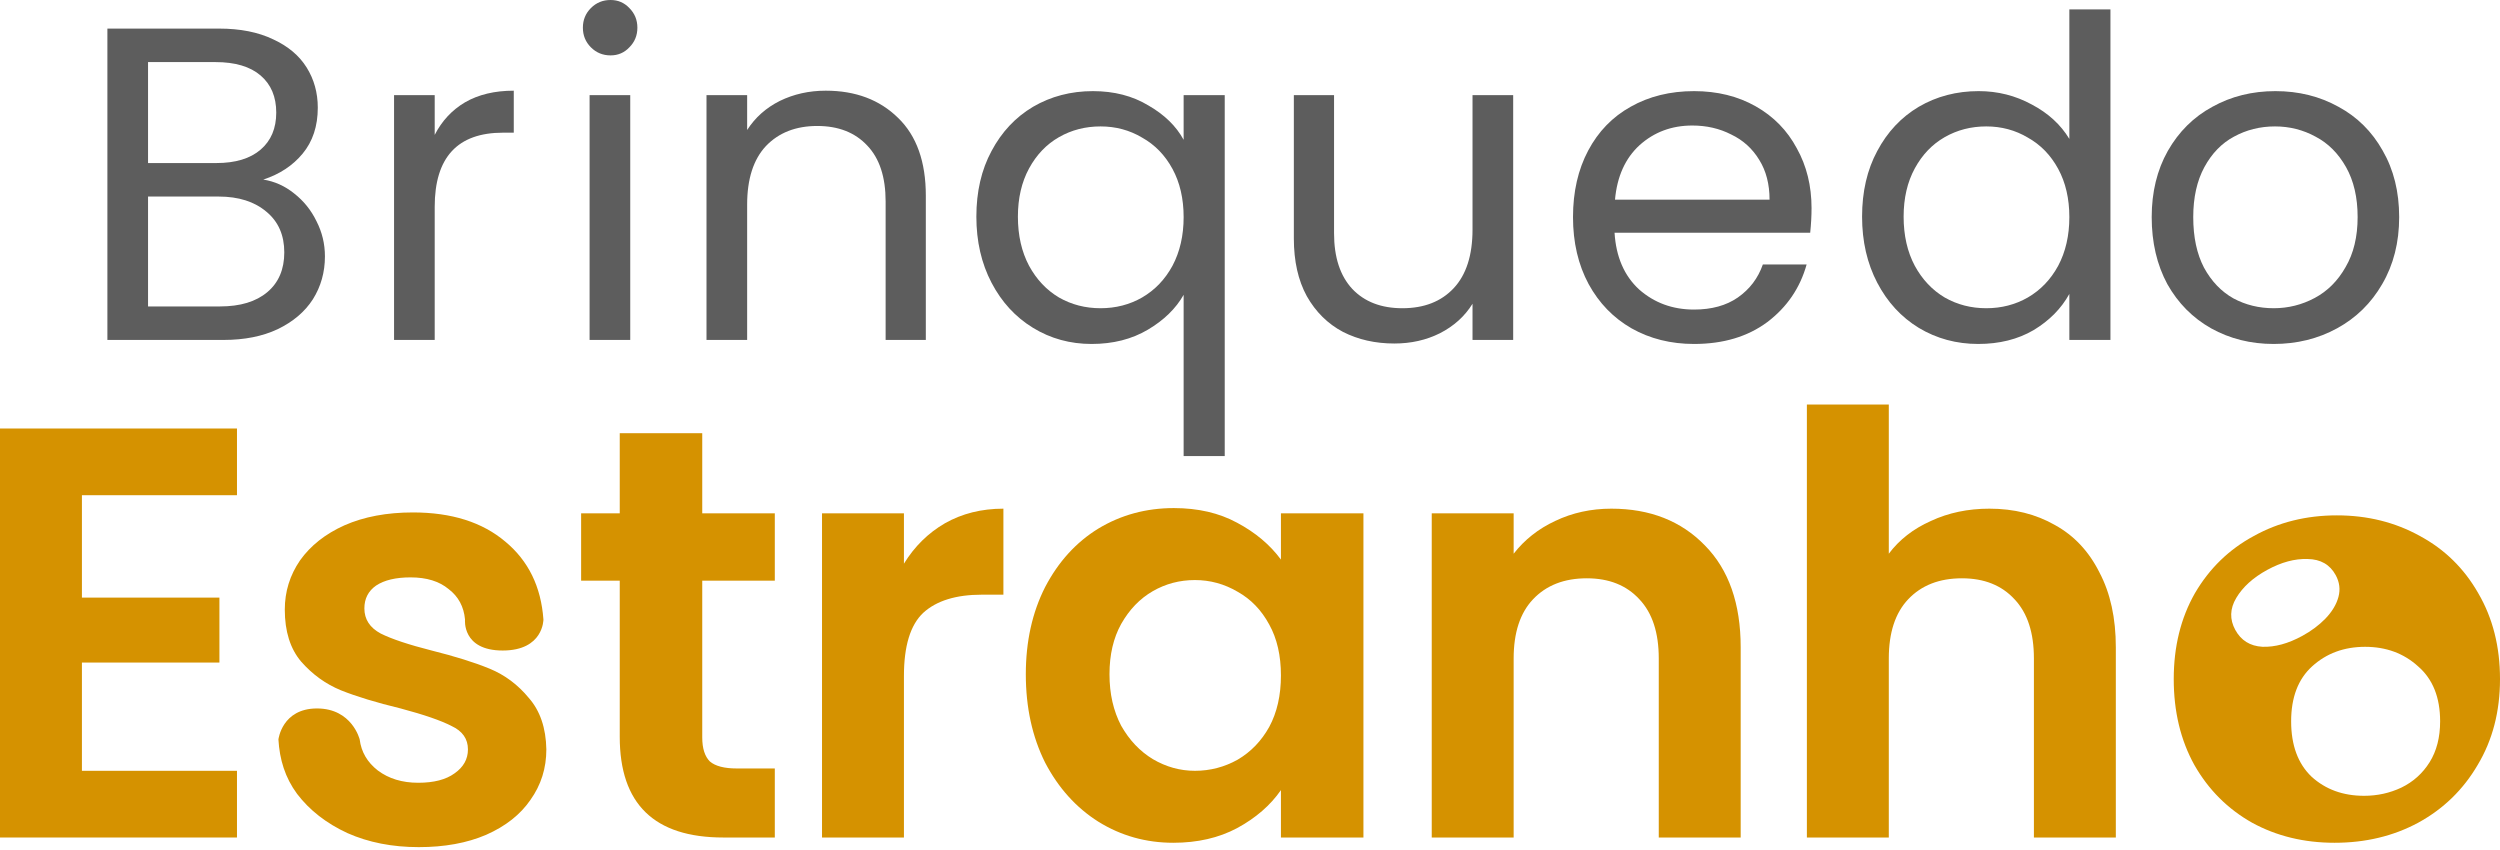
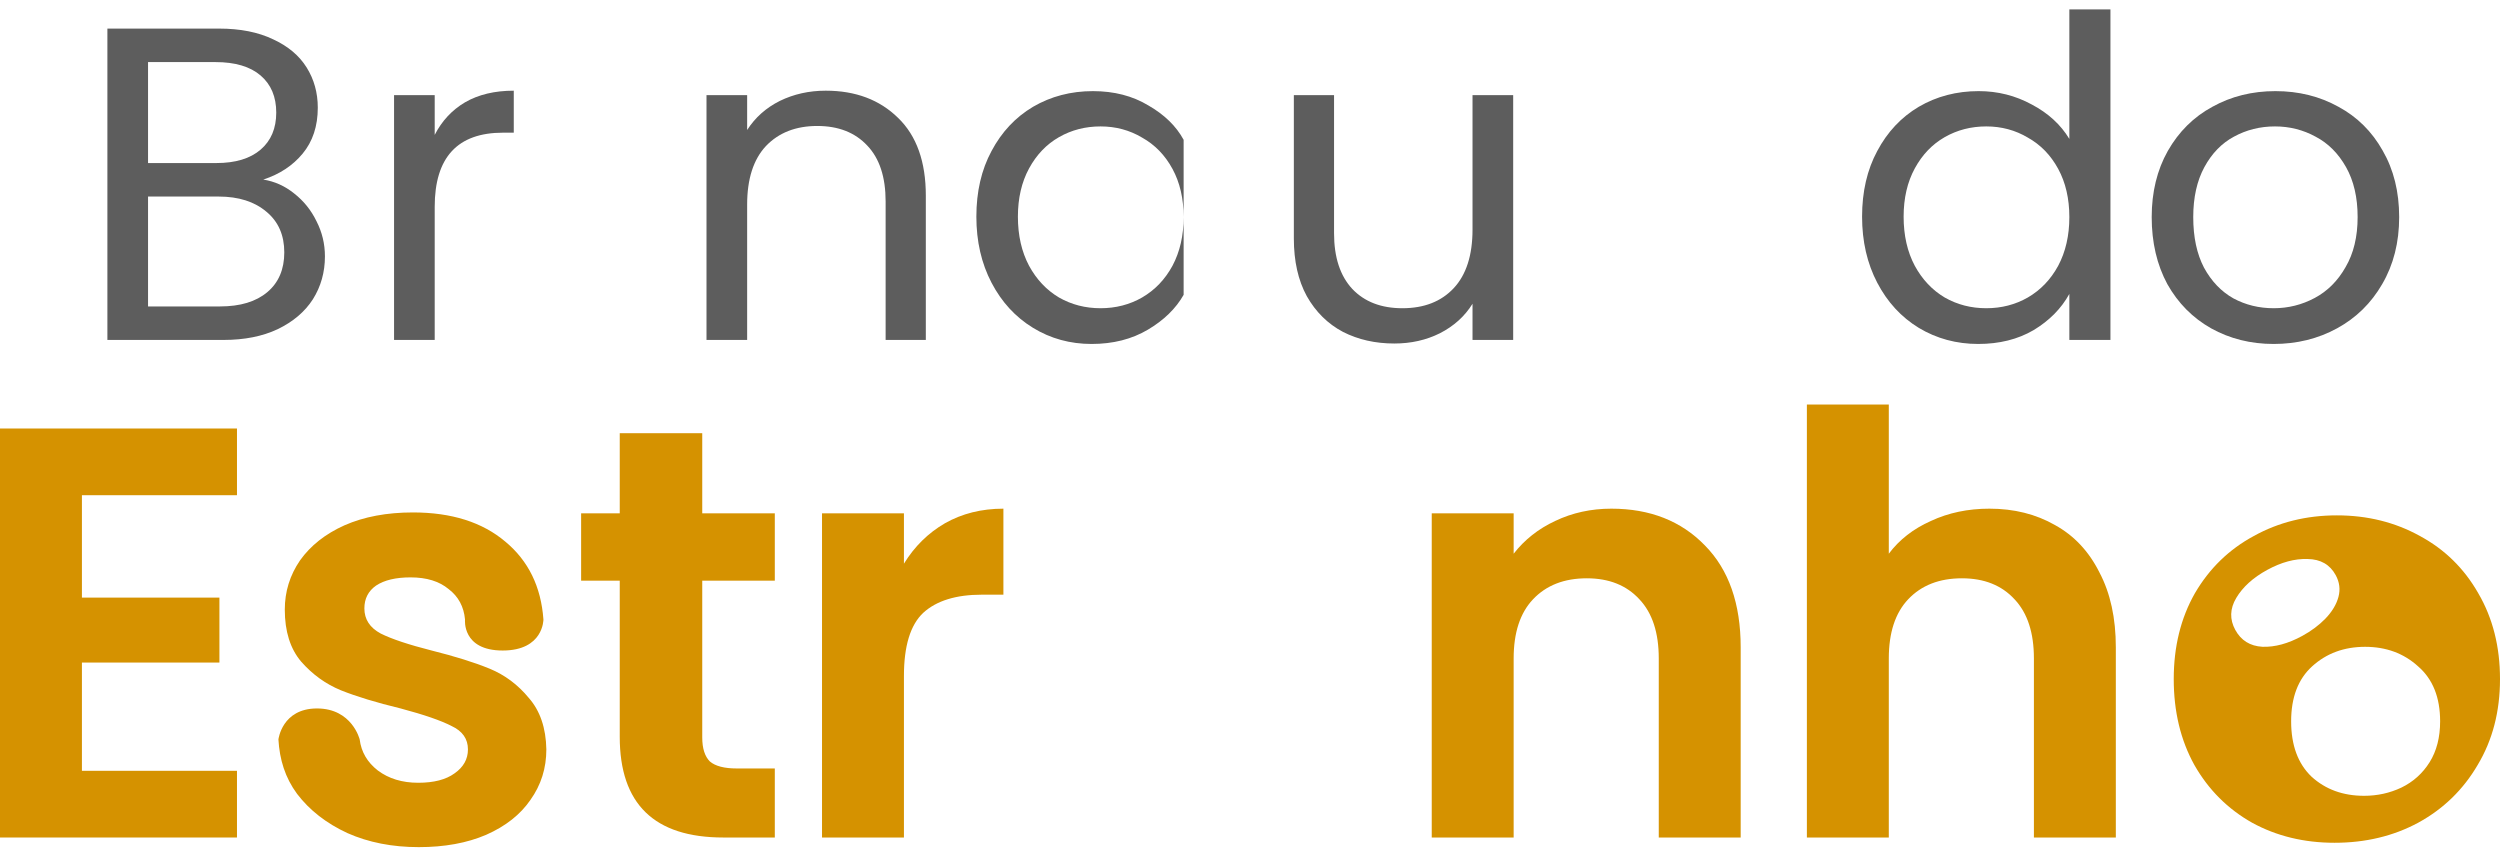
<svg xmlns="http://www.w3.org/2000/svg" width="600" height="204" viewBox="0 0 600 204" fill="none">
  <path d="M545.676 82.551C540.172 82.551 535.169 81.3 530.666 78.799C526.235 76.297 522.733 72.759 520.16 68.185C517.659 63.539 516.408 58.179 516.408 52.104C516.408 46.1 517.694 40.811 520.267 36.237C522.912 31.591 526.485 28.053 530.988 25.623C535.491 23.122 540.53 21.871 546.105 21.871C551.679 21.871 556.718 23.122 561.221 25.623C565.724 28.053 569.262 31.555 571.835 36.13C574.479 40.704 575.801 46.029 575.801 52.104C575.801 58.179 574.443 63.539 571.727 68.185C569.083 72.759 565.474 76.297 560.899 78.799C556.325 81.3 551.251 82.551 545.676 82.551ZM545.676 73.974C549.178 73.974 552.466 73.153 555.539 71.509C558.612 69.865 561.078 67.399 562.936 64.111C564.866 60.824 565.831 56.821 565.831 52.104C565.831 47.387 564.902 43.384 563.043 40.096C561.185 36.809 558.755 34.379 555.753 32.806C552.751 31.162 549.499 30.34 545.997 30.34C542.424 30.34 539.136 31.162 536.134 32.806C533.204 34.379 530.845 36.809 529.058 40.096C527.272 43.384 526.378 47.387 526.378 52.104C526.378 56.892 527.236 60.931 528.951 64.218C530.738 67.506 533.097 69.972 536.027 71.616C538.957 73.188 542.174 73.974 545.676 73.974Z" fill="#5D5D5D" />
  <path d="M446.899 51.996C446.899 45.992 448.114 40.739 450.544 36.236C452.974 31.662 456.297 28.124 460.514 25.623C464.802 23.121 469.591 21.87 474.88 21.87C479.454 21.87 483.707 22.942 487.638 25.087C491.569 27.159 494.571 29.911 496.643 33.342V2.251H506.507V81.586H496.643V70.543C494.714 74.045 491.855 76.94 488.067 79.227C484.279 81.443 479.847 82.55 474.773 82.55C469.555 82.55 464.802 81.264 460.514 78.691C456.297 76.118 452.974 72.509 450.544 67.863C448.114 63.217 446.899 57.928 446.899 51.996ZM496.643 52.103C496.643 47.672 495.75 43.812 493.963 40.525C492.176 37.237 489.746 34.735 486.673 33.02C483.671 31.233 480.348 30.34 476.703 30.34C473.057 30.34 469.734 31.198 466.732 32.913C463.73 34.628 461.336 37.13 459.549 40.417C457.762 43.705 456.869 47.565 456.869 51.996C456.869 56.499 457.762 60.43 459.549 63.789C461.336 67.077 463.73 69.614 466.732 71.401C469.734 73.116 473.057 73.974 476.703 73.974C480.348 73.974 483.671 73.116 486.673 71.401C489.746 69.614 492.176 67.077 493.963 63.789C495.75 60.43 496.643 56.535 496.643 52.103Z" fill="#5D5D5D" />
-   <path d="M434.771 49.96C434.771 51.818 434.663 53.783 434.449 55.856H387.492C387.849 61.645 389.814 66.184 393.388 69.472C397.033 72.688 401.429 74.296 406.575 74.296C410.792 74.296 414.294 73.331 417.081 71.401C419.94 69.4 421.941 66.756 423.085 63.468H433.591C432.019 69.114 428.874 73.724 424.157 77.298C419.44 80.8 413.579 82.551 406.575 82.551C401 82.551 395.997 81.3 391.566 78.799C387.206 76.297 383.775 72.759 381.273 68.185C378.772 63.539 377.521 58.179 377.521 52.104C377.521 46.029 378.736 40.704 381.166 36.13C383.596 31.555 386.991 28.053 391.351 25.623C395.782 23.122 400.857 21.871 406.575 21.871C412.15 21.871 417.081 23.086 421.369 25.516C425.658 27.946 428.946 31.305 431.233 35.594C433.591 39.811 434.771 44.599 434.771 49.96ZM424.693 47.923C424.693 44.206 423.871 41.026 422.227 38.381C420.583 35.665 418.332 33.628 415.473 32.27C412.686 30.841 409.577 30.126 406.146 30.126C401.214 30.126 396.997 31.698 393.495 34.843C390.065 37.988 388.099 42.348 387.599 47.923H424.693Z" fill="#5D5D5D" />
  <path d="M363.162 22.835V81.586H353.406V72.902C351.548 75.904 348.939 78.262 345.58 79.978C342.292 81.621 338.647 82.443 334.645 82.443C330.07 82.443 325.961 81.514 322.316 79.656C318.67 77.726 315.776 74.867 313.632 71.079C311.559 67.291 310.523 62.681 310.523 57.249V22.835H320.171V55.963C320.171 61.752 321.637 66.219 324.567 69.364C327.497 72.437 331.5 73.974 336.574 73.974C341.792 73.974 345.901 72.366 348.903 69.15C351.905 65.933 353.406 61.252 353.406 55.105V22.835H363.162Z" fill="#5D5D5D" />
-   <path d="M234.327 51.997C234.327 45.993 235.542 40.74 237.972 36.237C240.402 31.663 243.726 28.125 247.942 25.623C252.231 23.122 257.019 21.871 262.308 21.871C267.383 21.871 271.814 23.015 275.602 25.302C279.462 27.517 282.285 30.269 284.072 33.557V22.836H293.935V109.46H284.072V70.758C282.213 74.046 279.355 76.833 275.495 79.12C271.636 81.407 267.133 82.551 261.987 82.551C256.841 82.551 252.159 81.265 247.942 78.692C243.726 76.118 240.402 72.509 237.972 67.864C235.542 63.218 234.327 57.929 234.327 51.997ZM284.072 52.104C284.072 47.672 283.178 43.813 281.392 40.525C279.605 37.238 277.175 34.736 274.101 33.021C271.1 31.234 267.776 30.34 264.131 30.34C260.486 30.34 257.162 31.198 254.161 32.913C251.159 34.629 248.764 37.13 246.978 40.418C245.191 43.706 244.297 47.565 244.297 51.997C244.297 56.499 245.191 60.43 246.978 63.79C248.764 67.077 251.159 69.615 254.161 71.401C257.162 73.117 260.486 73.974 264.131 73.974C267.776 73.974 271.1 73.117 274.101 71.401C277.175 69.615 279.605 67.077 281.392 63.79C283.178 60.43 284.072 56.535 284.072 52.104Z" fill="#5D5D5D" />
+   <path d="M234.327 51.997C234.327 45.993 235.542 40.74 237.972 36.237C240.402 31.663 243.726 28.125 247.942 25.623C252.231 23.122 257.019 21.871 262.308 21.871C267.383 21.871 271.814 23.015 275.602 25.302C279.462 27.517 282.285 30.269 284.072 33.557V22.836V109.46H284.072V70.758C282.213 74.046 279.355 76.833 275.495 79.12C271.636 81.407 267.133 82.551 261.987 82.551C256.841 82.551 252.159 81.265 247.942 78.692C243.726 76.118 240.402 72.509 237.972 67.864C235.542 63.218 234.327 57.929 234.327 51.997ZM284.072 52.104C284.072 47.672 283.178 43.813 281.392 40.525C279.605 37.238 277.175 34.736 274.101 33.021C271.1 31.234 267.776 30.34 264.131 30.34C260.486 30.34 257.162 31.198 254.161 32.913C251.159 34.629 248.764 37.13 246.978 40.418C245.191 43.706 244.297 47.565 244.297 51.997C244.297 56.499 245.191 60.43 246.978 63.79C248.764 67.077 251.159 69.615 254.161 71.401C257.162 73.117 260.486 73.974 264.131 73.974C267.776 73.974 271.1 73.117 274.101 71.401C277.175 69.615 279.605 67.077 281.392 63.79C283.178 60.43 284.072 56.535 284.072 52.104Z" fill="#5D5D5D" />
  <path d="M198.184 21.764C205.331 21.764 211.12 23.944 215.551 28.303C219.983 32.592 222.198 38.81 222.198 46.958V81.586H212.55V48.351C212.55 42.491 211.084 38.024 208.154 34.95C205.224 31.805 201.221 30.233 196.147 30.233C191.001 30.233 186.891 31.841 183.818 35.057C180.816 38.274 179.315 42.955 179.315 49.102V81.586H169.559V22.836H179.315V31.198C181.245 28.196 183.853 25.873 187.141 24.229C190.5 22.586 194.181 21.764 198.184 21.764Z" fill="#5D5D5D" />
-   <path d="M146.539 13.294C144.681 13.294 143.109 12.651 141.822 11.364C140.536 10.078 139.892 8.505 139.892 6.647C139.892 4.789 140.536 3.216 141.822 1.93C143.109 0.643 144.681 0 146.539 0C148.326 0 149.827 0.643 151.042 1.93C152.329 3.216 152.972 4.789 152.972 6.647C152.972 8.505 152.329 10.078 151.042 11.364C149.827 12.651 148.326 13.294 146.539 13.294ZM151.257 22.835V81.586H141.501V22.835H151.257Z" fill="#5D5D5D" />
  <path d="M104.329 32.377C106.044 29.018 108.474 26.409 111.619 24.551C114.835 22.693 118.731 21.764 123.305 21.764V31.841H120.732C109.797 31.841 104.329 37.773 104.329 49.638V81.586H94.573V22.836H104.329V32.377Z" fill="#5D5D5D" />
  <path d="M63.19 43.098C65.906 43.527 68.371 44.635 70.587 46.422C72.874 48.209 74.661 50.424 75.947 53.069C77.305 55.713 77.984 58.536 77.984 61.538C77.984 65.326 77.019 68.757 75.09 71.83C73.16 74.832 70.337 77.226 66.62 79.013C62.975 80.728 58.651 81.586 53.648 81.586H25.774V6.862H52.576C57.651 6.862 61.975 7.719 65.548 9.435C69.122 11.079 71.802 13.33 73.589 16.189C75.376 19.048 76.269 22.264 76.269 25.838C76.269 30.269 75.054 33.95 72.624 36.88C70.265 39.739 67.121 41.812 63.19 43.098ZM35.53 39.132H51.933C56.507 39.132 60.045 38.059 62.546 35.915C65.048 33.771 66.299 30.805 66.299 27.017C66.299 23.229 65.048 20.263 62.546 18.119C60.045 15.975 56.435 14.902 51.718 14.902H35.53V39.132ZM52.79 73.546C57.651 73.546 61.438 72.402 64.154 70.115C66.87 67.828 68.228 64.647 68.228 60.573C68.228 56.428 66.799 53.176 63.94 50.817C61.081 48.387 57.257 47.172 52.469 47.172H35.53V73.546H52.79Z" fill="#5D5D5D" />
  <path d="M477.466 122.08C483.364 122.08 488.606 123.39 493.194 126.012C497.781 128.539 501.339 132.331 503.867 137.387C506.488 142.348 507.799 148.34 507.799 155.362V201.002H488.138V158.03C488.138 151.851 486.594 147.123 483.504 143.846C480.415 140.476 476.202 138.791 470.865 138.791C465.435 138.791 461.129 140.476 457.946 143.846C454.856 147.123 453.312 151.851 453.312 158.03V201.002H433.651V97.083H453.312V132.893C455.839 129.522 459.21 126.901 463.423 125.029C467.635 123.063 472.316 122.08 477.466 122.08Z" fill="#D59200" />
  <path d="M386.729 122.08C395.997 122.08 403.487 125.029 409.198 130.927C414.909 136.731 417.764 144.876 417.764 155.362V201.002H398.104V158.03C398.104 151.851 396.559 147.123 393.47 143.846C390.38 140.476 386.167 138.791 380.831 138.791C375.401 138.791 371.094 140.476 367.911 143.846C364.822 147.123 363.277 151.851 363.277 158.03V201.002H343.617V123.203H363.277V132.893C365.899 129.522 369.222 126.901 373.248 125.029C377.367 123.063 381.861 122.08 386.729 122.08Z" fill="#D59200" />
-   <path d="M246.196 161.822C246.196 153.958 247.741 146.983 250.83 140.898C254.013 134.812 258.273 130.131 263.609 126.855C269.039 123.578 275.078 121.94 281.725 121.94C287.529 121.94 292.585 123.11 296.891 125.45C301.291 127.791 304.802 130.74 307.424 134.297V123.203H327.224V201.002H307.424V189.627C304.896 193.278 301.385 196.321 296.891 198.755C292.491 201.096 287.389 202.266 281.584 202.266C275.031 202.266 269.039 200.581 263.609 197.21C258.273 193.84 254.013 189.112 250.83 183.027C247.741 176.848 246.196 169.78 246.196 161.822ZM307.424 162.103C307.424 157.328 306.487 153.256 304.615 149.885C302.743 146.421 300.215 143.8 297.032 142.021C293.849 140.149 290.431 139.213 286.78 139.213C283.129 139.213 279.759 140.102 276.669 141.881C273.58 143.66 271.052 146.281 269.086 149.745C267.214 153.115 266.277 157.141 266.277 161.822C266.277 166.503 267.214 170.622 269.086 174.18C271.052 177.644 273.58 180.312 276.669 182.184C279.852 184.057 283.223 184.993 286.78 184.993C290.431 184.993 293.849 184.103 297.032 182.325C300.215 180.452 302.743 177.831 304.615 174.461C306.487 170.997 307.424 166.877 307.424 162.103Z" fill="#D59200" />
  <path d="M216.944 135.28C219.472 131.161 222.748 127.931 226.774 125.59C230.893 123.25 235.574 122.08 240.817 122.08V142.723H235.621C229.442 142.723 224.761 144.174 221.578 147.076C218.489 149.978 216.944 155.034 216.944 162.243V201.002H197.284V123.203H216.944V135.28Z" fill="#D59200" />
  <path d="M168.539 139.353V176.988C168.539 179.61 169.148 181.529 170.365 182.746C171.676 183.869 173.829 184.431 176.825 184.431H185.953V201.002H173.595C157.024 201.002 148.739 192.95 148.739 176.848V139.353H139.47V123.203H148.739V103.964H168.539V123.203H185.953V139.353H168.539Z" fill="#D59200" />
  <path d="M19.66 118.85V143.425H52.661V159.013H19.66V184.993H56.874V201.002H6.10352e-05V102.841H56.874V118.85H19.66Z" fill="#D59200" />
  <path d="M100.51 203.311C94.143 203.311 88.433 202.187 83.377 199.94C78.322 197.6 74.296 194.464 71.3 190.532C68.398 186.6 67.102 182.246 66.821 177.472C66.821 177.472 67.656 170.029 76.08 170.029C84.504 170.029 86.326 177.472 86.326 177.472C86.701 180.467 88.152 182.948 90.679 184.914C93.301 186.88 96.531 187.863 100.369 187.863C104.114 187.863 107.016 187.114 109.076 185.617C111.229 184.119 112.306 182.199 112.306 179.859C112.306 177.331 110.995 175.459 108.374 174.242C105.846 172.931 101.773 171.527 96.156 170.029C90.352 168.624 85.577 167.173 81.832 165.675C78.181 164.177 74.998 161.884 72.283 158.794C69.662 155.705 68.351 151.539 68.351 146.296C68.351 141.989 69.568 138.057 72.002 134.5C74.53 130.942 78.088 128.134 82.675 126.074C87.356 124.014 92.833 122.985 99.105 122.985C108.374 122.985 115.77 125.325 121.293 130.006C126.817 134.593 129.86 140.819 130.421 148.683C130.421 148.683 130.47 156.126 120.64 156.126C110.81 156.126 111.604 148.683 111.604 148.683C111.323 145.594 110.012 143.16 107.672 141.381C105.425 139.509 102.382 138.572 98.544 138.572C94.986 138.572 92.224 139.228 90.258 140.538C88.386 141.849 87.45 143.675 87.45 146.015C87.45 148.637 88.76 150.649 91.382 152.054C94.003 153.364 98.075 154.722 103.599 156.126C109.216 157.53 113.85 158.982 117.502 160.479C121.153 161.977 124.289 164.318 126.91 167.501C129.625 170.59 131.03 174.71 131.123 179.859C131.123 184.353 129.86 188.378 127.332 191.936C124.898 195.493 121.34 198.302 116.659 200.362C112.072 202.328 106.689 203.311 100.51 203.311Z" fill="#D59200" />
  <path d="M560.848 123.687C568.175 123.687 574.815 125.336 580.768 128.633C586.721 131.838 591.391 136.417 594.78 142.37C598.26 148.323 600.001 155.192 600.001 162.977C600.001 170.761 598.215 177.63 594.643 183.583C591.163 189.536 586.4 194.161 580.356 197.458C574.403 200.663 567.718 202.266 560.299 202.266C552.973 202.266 546.378 200.663 540.517 197.458C534.656 194.161 530.031 189.536 526.642 183.583C523.345 177.63 521.697 170.761 521.697 162.977C521.697 155.192 523.391 148.323 526.78 142.37C530.26 136.417 534.976 131.838 540.929 128.633C546.882 125.336 553.522 123.688 560.848 123.687ZM567.626 155.236C562.59 155.236 558.351 156.799 554.91 159.924C551.552 162.976 549.874 167.374 549.874 173.115C549.874 178.856 551.51 183.29 554.784 186.415C558.141 189.467 562.338 190.993 567.374 190.993C570.563 190.993 573.543 190.339 576.313 189.031C579.167 187.65 581.433 185.615 583.112 182.926C584.79 180.237 585.63 176.967 585.63 173.115C585.63 167.374 583.868 162.976 580.342 159.924C576.901 156.799 572.662 155.236 567.626 155.236ZM553.832 134.162C550.762 134.052 547.529 134.924 544.135 136.776C540.741 138.629 538.26 140.877 536.692 143.519C535.163 146.097 535.089 148.651 536.468 151.179C537.848 153.706 540.016 155.056 542.973 155.227C545.969 155.336 549.164 154.464 552.558 152.611C554.708 151.438 556.559 150.053 558.111 148.458C559.702 146.8 560.741 145.071 561.226 143.269C561.711 141.468 561.491 139.72 560.565 138.024C559.185 135.497 556.941 134.209 553.832 134.162Z" fill="#D59200" />
</svg>